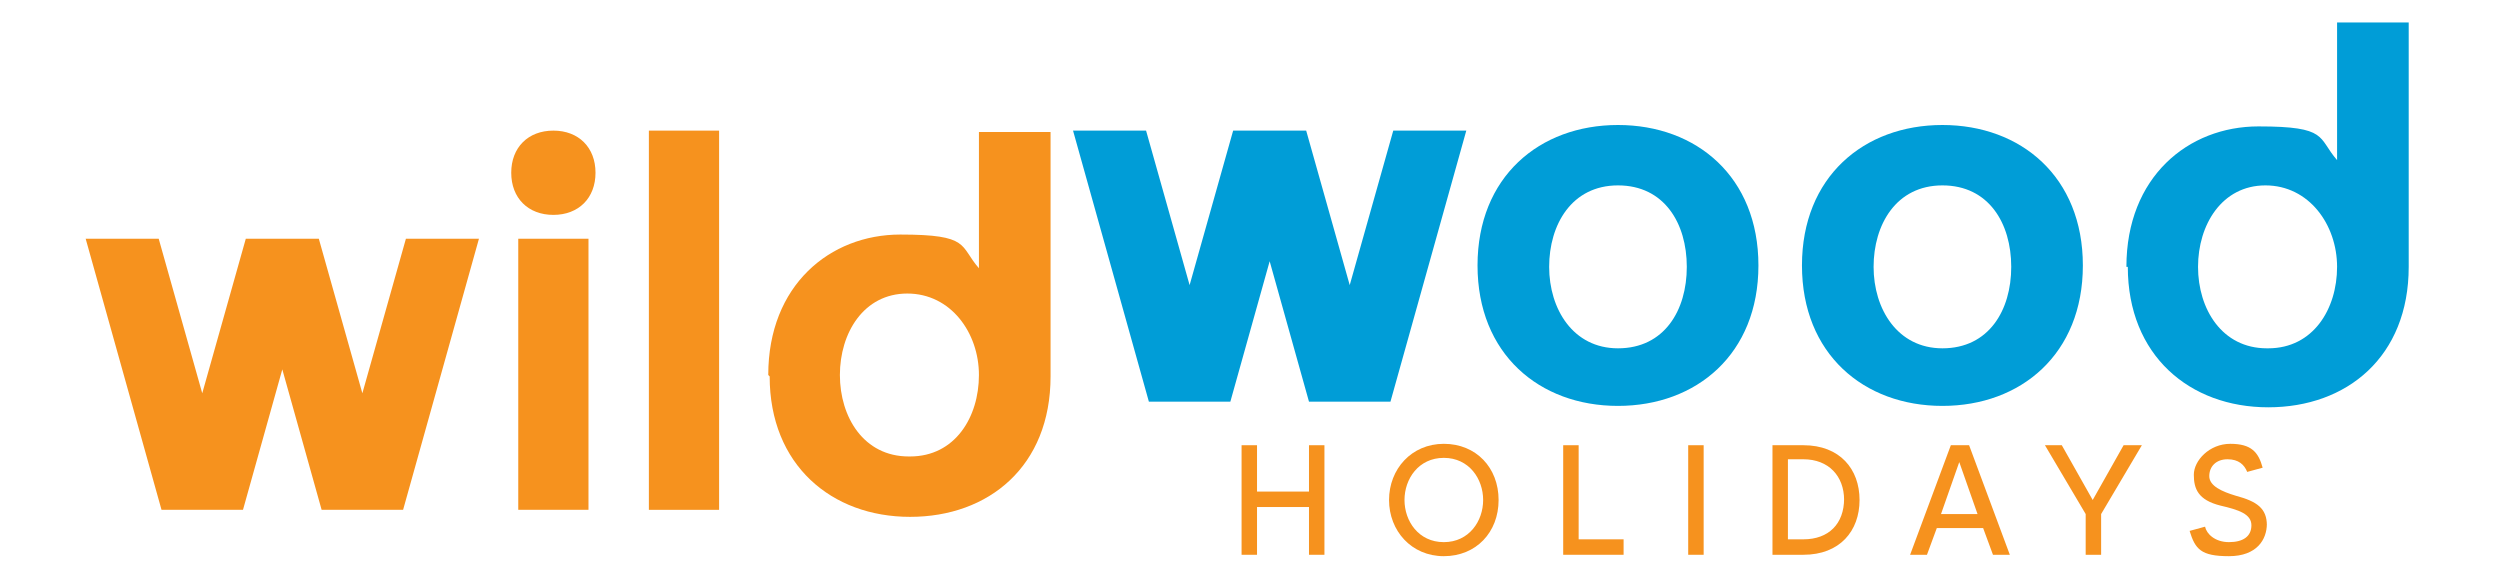
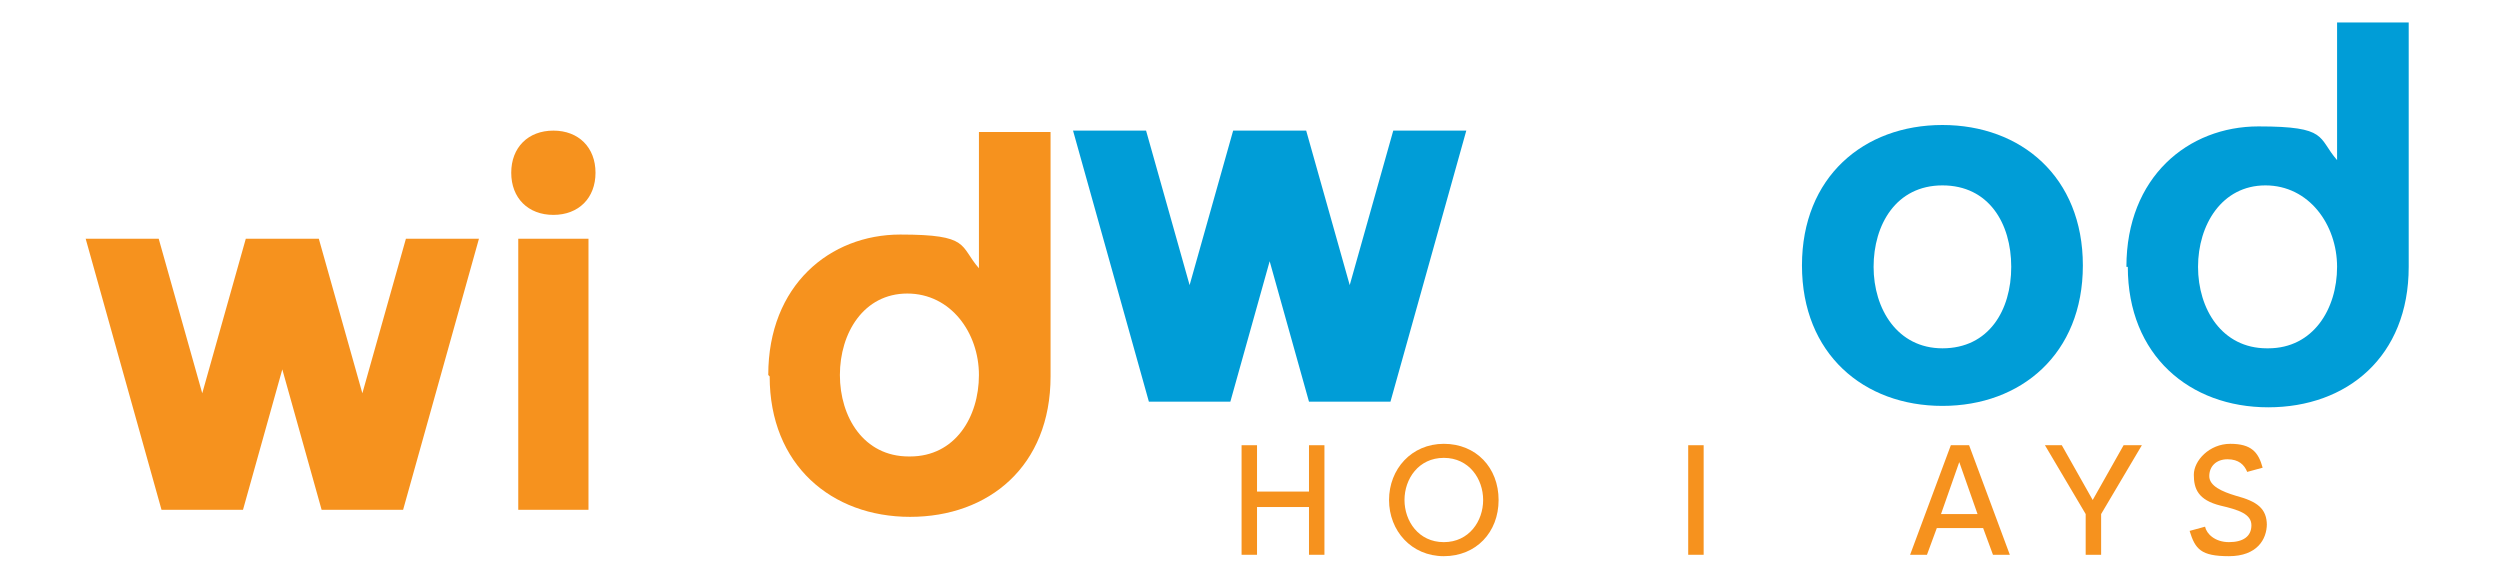
<svg xmlns="http://www.w3.org/2000/svg" id="Layer_2" data-name="Layer 2" version="1.1" viewBox="0 0 178 40">
  <defs>
    <style>
      .cls-1 {
        fill: #f6921e;
      }

      .cls-1, .cls-2 {
        stroke-width: 0px;
      }

      .cls-3 {
        filter: url(#drop-shadow-3);
      }

      .cls-4 {
        filter: url(#drop-shadow-1);
      }

      .cls-5 {
        filter: url(#drop-shadow-2);
      }

      .cls-2 {
        fill: #009dd7;
      }
    </style>
    <filter id="drop-shadow-1">
      <feOffset dx=".6" dy=".6" />
      <feGaussianBlur result="blur" stdDeviation="1.2" />
      <feFlood flood-color="#231f20" flood-opacity=".4" />
      <feComposite in2="blur" operator="in" />
      <feComposite in="SourceGraphic" />
    </filter>
    <filter id="drop-shadow-2">
      <feOffset dx=".6" dy=".6" />
      <feGaussianBlur result="blur-2" stdDeviation="1.2" />
      <feFlood flood-color="#231f20" flood-opacity=".4" />
      <feComposite in2="blur-2" operator="in" />
      <feComposite in="SourceGraphic" />
    </filter>
    <filter id="drop-shadow-3">
      <feOffset dx=".6" dy=".6" />
      <feGaussianBlur result="blur-3" stdDeviation="1.2" />
      <feFlood flood-color="#231f20" flood-opacity=".4" />
      <feComposite in2="blur-3" operator="in" />
      <feComposite in="SourceGraphic" />
    </filter>
  </defs>
  <g class="cls-4">
    <path class="cls-2" d="M75.8,8.7h5.2l3.1,11,3.1-11h5.2l3.1,11,3.1-11h5.2l-5.4,19.3h-5.8l-2.8-10-2.8,10h-5.8l-5.4-19.3Z" />
-     <path class="cls-2" d="M114.6,8.3c5.6,0,10,3.7,10,10s-4.4,10-10,10-10-3.7-10-10,4.4-10,10-10ZM114.6,24.2c3.3,0,4.9-2.7,4.9-5.8s-1.6-5.8-4.9-5.8-4.9,2.8-4.9,5.8,1.7,5.8,4.9,5.8Z" />
    <path class="cls-2" d="M137.7,8.3c5.6,0,10,3.7,10,10s-4.4,10-10,10-10-3.7-10-10,4.4-10,10-10ZM137.7,24.2c3.3,0,4.9-2.7,4.9-5.8s-1.6-5.8-4.9-5.8-4.9,2.8-4.9,5.8,1.7,5.8,4.9,5.8Z" />
    <path class="cls-2" d="M150.8,18.4c0-6.4,4.4-10,9.4-10s4.2.8,5.6,2.4V1h5.1v17.4c0,6.4-4.4,10-10,10s-10-3.7-10-10ZM160.9,24.2c3.2,0,4.9-2.8,4.9-5.8s-2-5.8-5.1-5.8-4.8,2.8-4.8,5.8,1.7,5.8,4.9,5.8Z" />
  </g>
  <g class="cls-5">
    <path class="cls-1" d="M5.5,16.4h5.2l3.1,11,3.1-11h5.2l3.1,11,3.1-11h5.2l-5.4,19.3h-5.8l-2.8-10-2.8,10h-5.8l-5.4-19.3Z" />
    <path class="cls-1" d="M38.8,8.7c1.8,0,3,1.2,3,3s-1.2,3-3,3-3-1.2-3-3,1.2-3,3-3ZM36.3,16.4h5v19.3h-5v-19.3Z" />
-     <path class="cls-1" d="M45.6,8.7h5v27h-5V8.7Z" />
    <path class="cls-1" d="M54.1,26.1c0-6.4,4.4-10,9.4-10s4.2.8,5.6,2.4v-9.7h5.1v17.4c0,6.4-4.4,10-10,10s-10-3.7-10-10ZM64.2,31.9c3.2,0,4.9-2.8,4.9-5.8s-2-5.8-5.1-5.8-4.8,2.8-4.8,5.8,1.7,5.8,4.9,5.8Z" />
  </g>
  <g class="cls-3">
    <path class="cls-1" d="M93.7,31.1v7.8h-1.1v-3.4h-3.7v3.4h-1.1v-7.8h1.1v3.3h3.7v-3.3h1.1Z" />
    <path class="cls-1" d="M106.1,35c0,2.3-1.6,4-3.9,4s-3.9-1.8-3.9-4,1.6-4,3.9-4,3.9,1.7,3.9,4ZM105,35c0-1.5-1-3-2.8-3s-2.8,1.5-2.8,3,1,3,2.8,3,2.8-1.5,2.8-3Z" />
-     <path class="cls-1" d="M115,37.9v1h-4.3v-7.8h1.1v6.7h3.2Z" />
    <path class="cls-1" d="M120.7,31.1v7.8h-1.1v-7.8h1.1Z" />
-     <path class="cls-1" d="M131.8,35c0,2.2-1.4,3.9-4,3.9h-2.2v-7.8h2.2c2.6,0,4,1.7,4,3.9ZM130.7,35c0-1.7-1.1-2.9-2.9-2.9h-1.1v5.7h1.1c1.8,0,2.9-1.1,2.9-2.9Z" />
    <path class="cls-1" d="M140.6,37h-3.3l-.7,1.9h-1.2l2.9-7.8h1.3l2.9,7.8h-1.2l-.7-1.9ZM140.2,36l-1.3-3.7-1.3,3.7h2.6Z" />
    <path class="cls-1" d="M149,36v2.9h-1.1v-2.9l-2.9-4.9h1.2l2.2,3.9,2.2-3.9h1.3l-2.9,4.9Z" />
    <path class="cls-1" d="M160.8,36.7c0,1.1-.7,2.3-2.7,2.3s-2.4-.5-2.8-1.8l1.1-.3c.1.5.7,1.1,1.7,1.1s1.6-.4,1.6-1.2-.9-1.1-2.2-1.4c-1.6-.4-1.9-1.2-1.9-2.2s1.1-2.2,2.6-2.2,2,.6,2.3,1.7l-1.1.3c-.2-.5-.6-.9-1.4-.9s-1.3.5-1.3,1.2.9,1.1,1.9,1.4c1.5.4,2.2.9,2.2,2.1Z" />
  </g>
</svg>